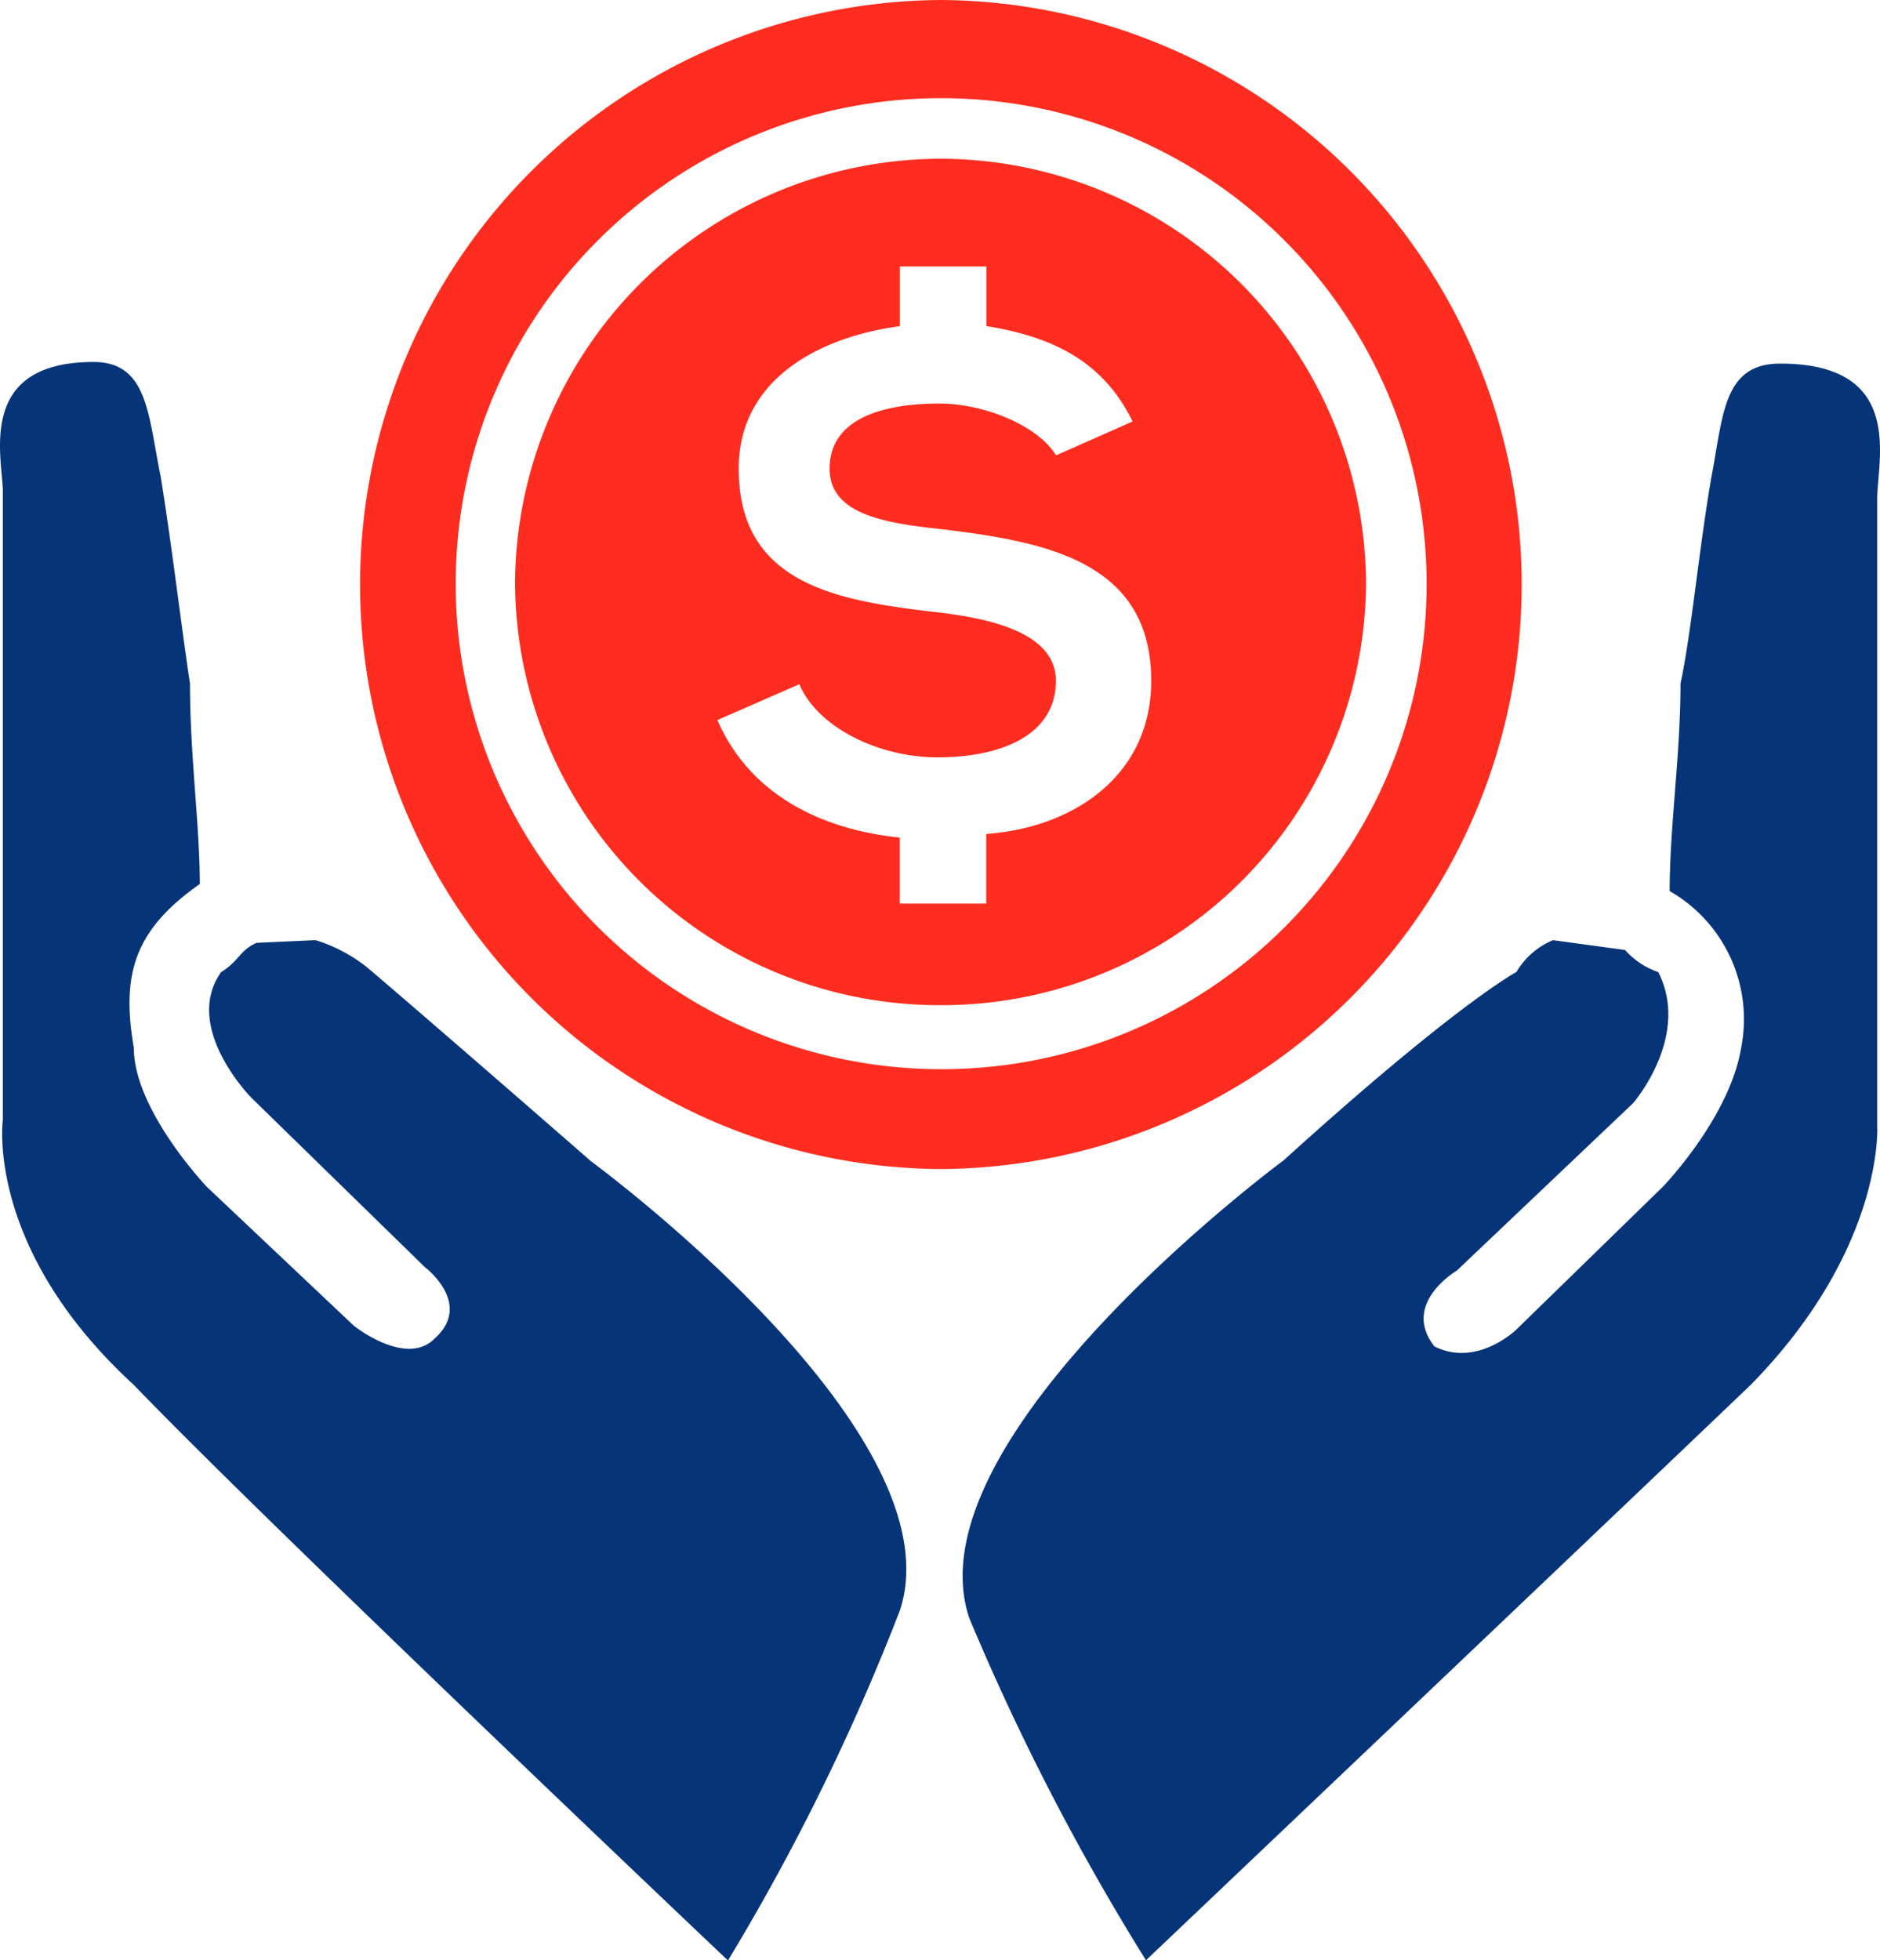
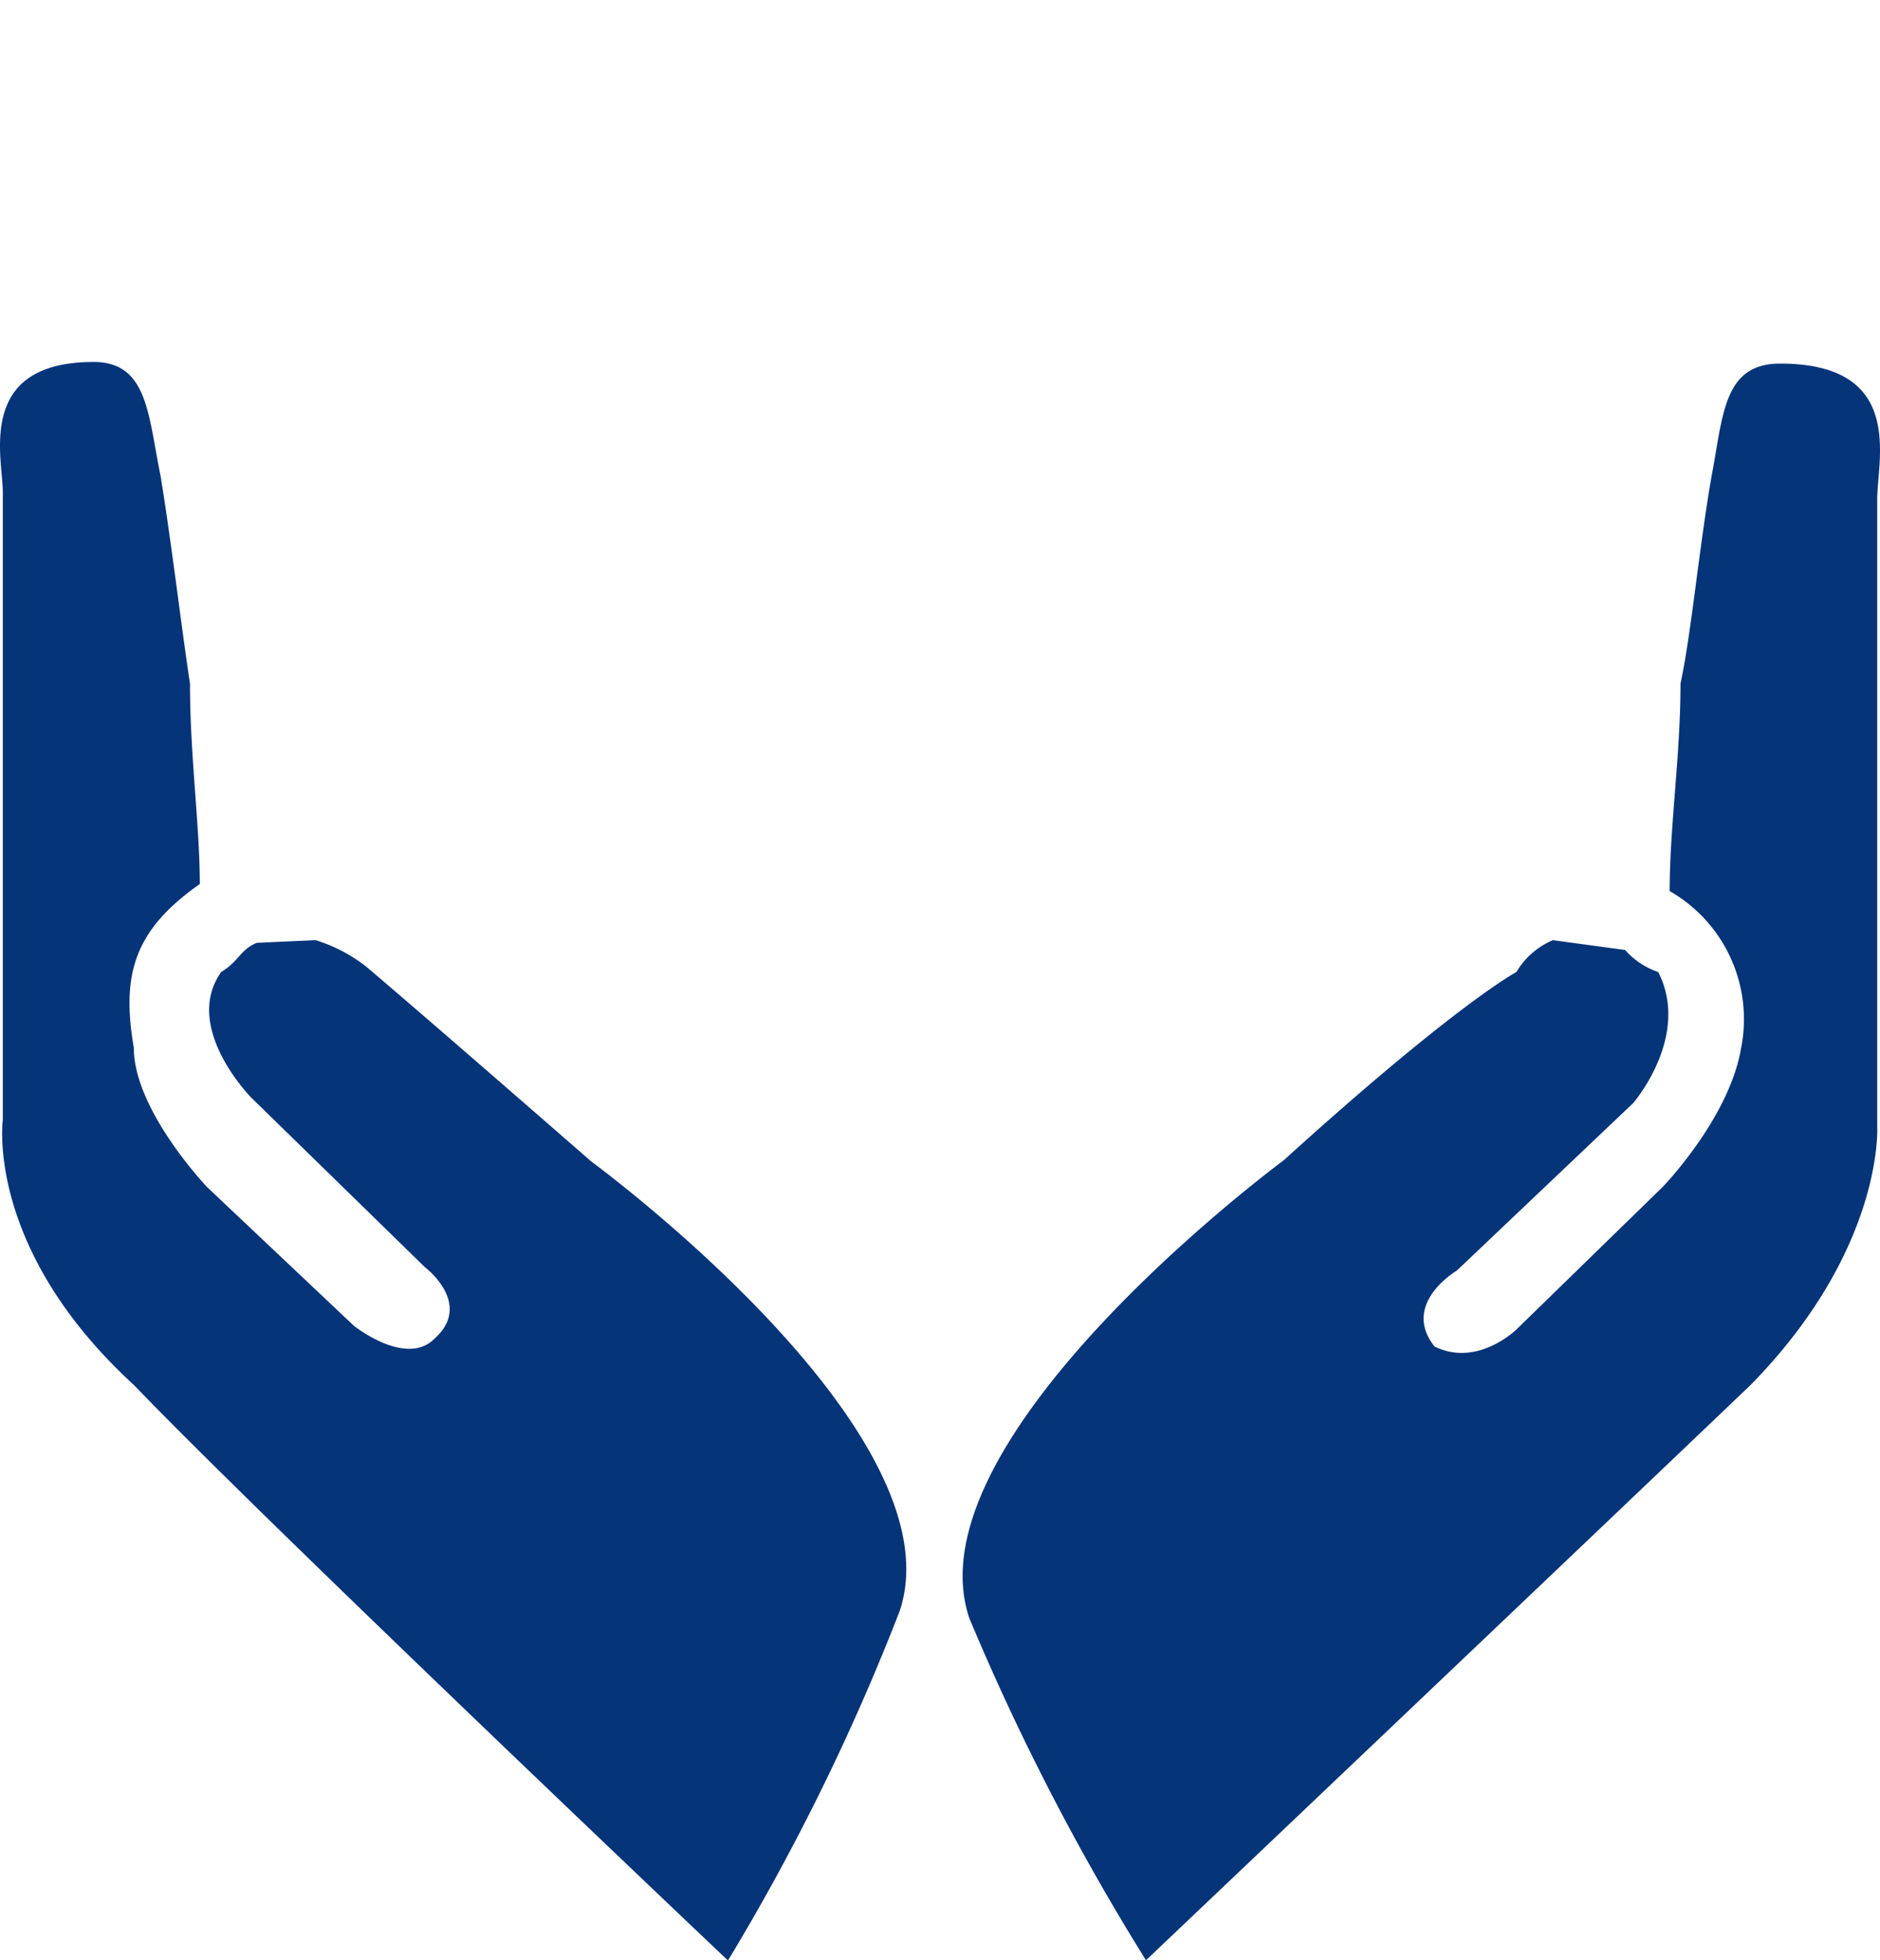
<svg xmlns="http://www.w3.org/2000/svg" width="82.617" height="86.134" viewBox="0 0 82.617 86.134">
  <g id="Group_87" data-name="Group 87" transform="translate(-223.404 -3198.215)">
    <g id="Group_83" data-name="Group 83" transform="translate(223.404 3214.116)">
      <path id="Path_9" data-name="Path 9" d="M14.693,19.883c-7.9-6.889-9.821-8.5-9.821-8.5A6.9,6.9,0,0,0,2.64,10.213l-2.586.118c-.746.314-.746.778-1.563,1.284-1.727,2.436,1.325,5.52,1.325,5.52l7.632,7.45s2.124,1.6.432,3.126C6.629,29,4.323,27.157,4.323,27.157l-6.457-6.1s-3.213-3.373-3.213-6.111c-.549-3.213,0-5.164,2.9-7.2,0-2.544-.432-5.637-.432-8.807-.356-2.318-.785-6-1.293-9.13-.549-2.653-.549-5-2.943-5-5.206,0-3.989,4.225-3.989,5.714v27.6s-.785,5.637,5.757,11.633c5.831,6.069,26.11,25.29,26.11,25.29a98.127,98.127,0,0,0,7.556-15.384c2.588-7.914-13.625-19.77-13.625-19.77" transform="translate(11.228 15.195)" fill="#063479" />
    </g>
    <g id="Group_84" data-name="Group 84" transform="translate(265.71 3214.191)">
      <path id="Path_10" data-name="Path 10" d="M22.78,3.373c0-1.724,1.251-5.951-4.268-5.951-2.5,0-2.5,2.274-3.008,4.926-.549,3.137-.9,6.974-1.369,9.13,0,3.17-.476,6.265-.476,9.121A6.488,6.488,0,0,1,16.8,27.488c-.517,3.093-3.449,6.111-3.449,6.111L6.923,39.864s-1.715,1.681-3.6.743c-1.487-1.886.981-3.331.981-3.331l7.752-7.362s2.544-2.934,1.1-5.757a3.42,3.42,0,0,1-1.457-.97L8.53,22.756a3.389,3.389,0,0,0-1.607,1.4S4.3,25.535-3.3,32.426c0,0-16.483,12.171-13.821,20.114A105.028,105.028,0,0,0-9.355,67.578S10.878,48.36,17.228,42.288C23.094,36.3,22.78,30.937,22.78,30.937Z" transform="translate(17.409 2.578)" fill="#063479" />
    </g>
    <g id="Group_85" data-name="Group 85" transform="translate(239.073 3198.215)">
-       <path id="Path_11" data-name="Path 11" d="M14.555,0a25.684,25.684,0,0,0,0,51.367A25.684,25.684,0,0,0,14.555,0m0,46.979A21.333,21.333,0,1,1,35.9,25.646,21.3,21.3,0,0,1,14.555,46.979" transform="translate(11.123 0)" fill="#ff2d1f" />
-     </g>
+       </g>
    <g id="Group_86" data-name="Group 86" transform="translate(246.038 3205.19)">
-       <path id="Path_12" data-name="Path 12" d="M10.607,0A18.749,18.749,0,0,0-8.106,18.669,18.649,18.649,0,0,0,10.607,37.191,18.642,18.642,0,0,0,29.29,18.669,18.743,18.743,0,0,0,10.607,0M12.6,29.667v3.061h-3.8v-2.9C5.4,29.473,2.232,27.984.786,24.664l3.6-1.574c.817,1.921,3.525,3.213,6.067,3.213,2.74,0,5.208-.937,5.208-3.364,0-1.962-2.468-2.706-5.293-3.02-4.377-.506-8.645-1.251-8.645-6.3,0-3.945,3.557-5.79,7.083-6.263V4.733h3.8v2.62c2.629.429,5.056,1.369,6.425,4.192l-3.364,1.489c-.743-1.251-3.061-2.276-5.132-2.276-2.5,0-4.818.669-4.818,2.858,0,2,2.392,2.392,4.938,2.662,4.495.549,9.195,1.381,9.195,6.662,0,4.183-3.44,6.457-7.244,6.727" transform="translate(8.106)" fill="#ff2d1f" />
-     </g>
+       </g>
  </g>
</svg>